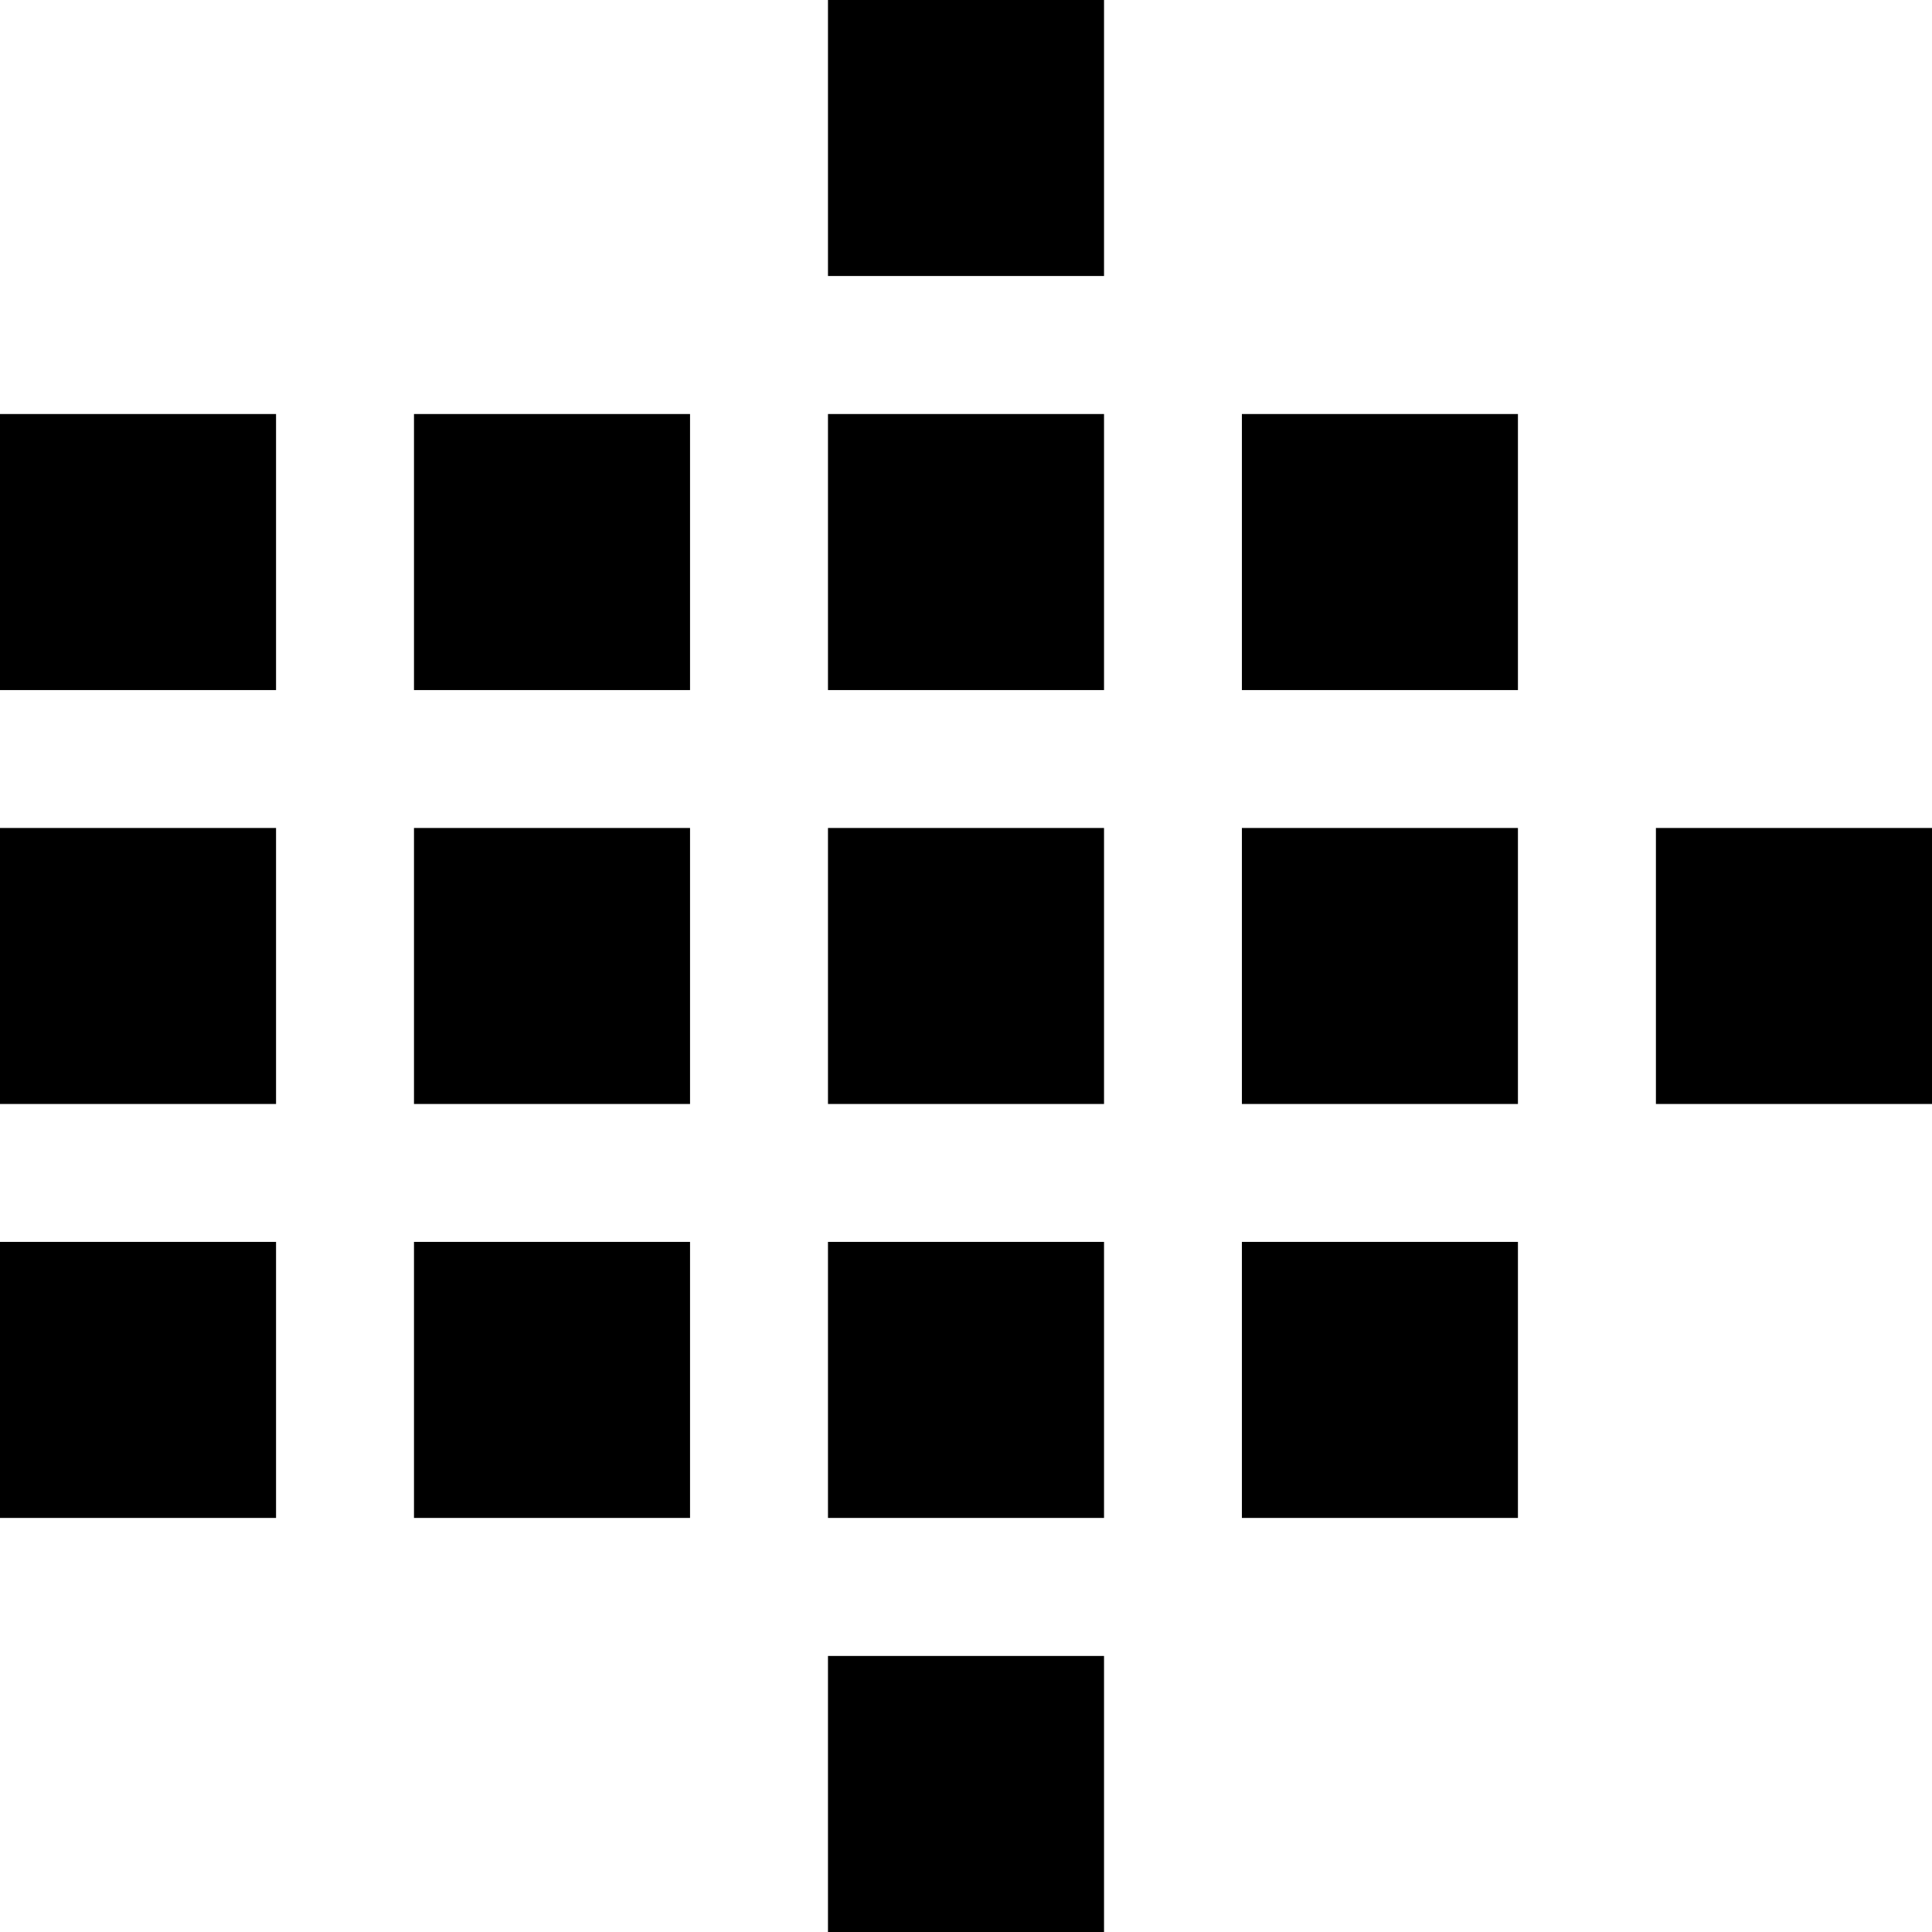
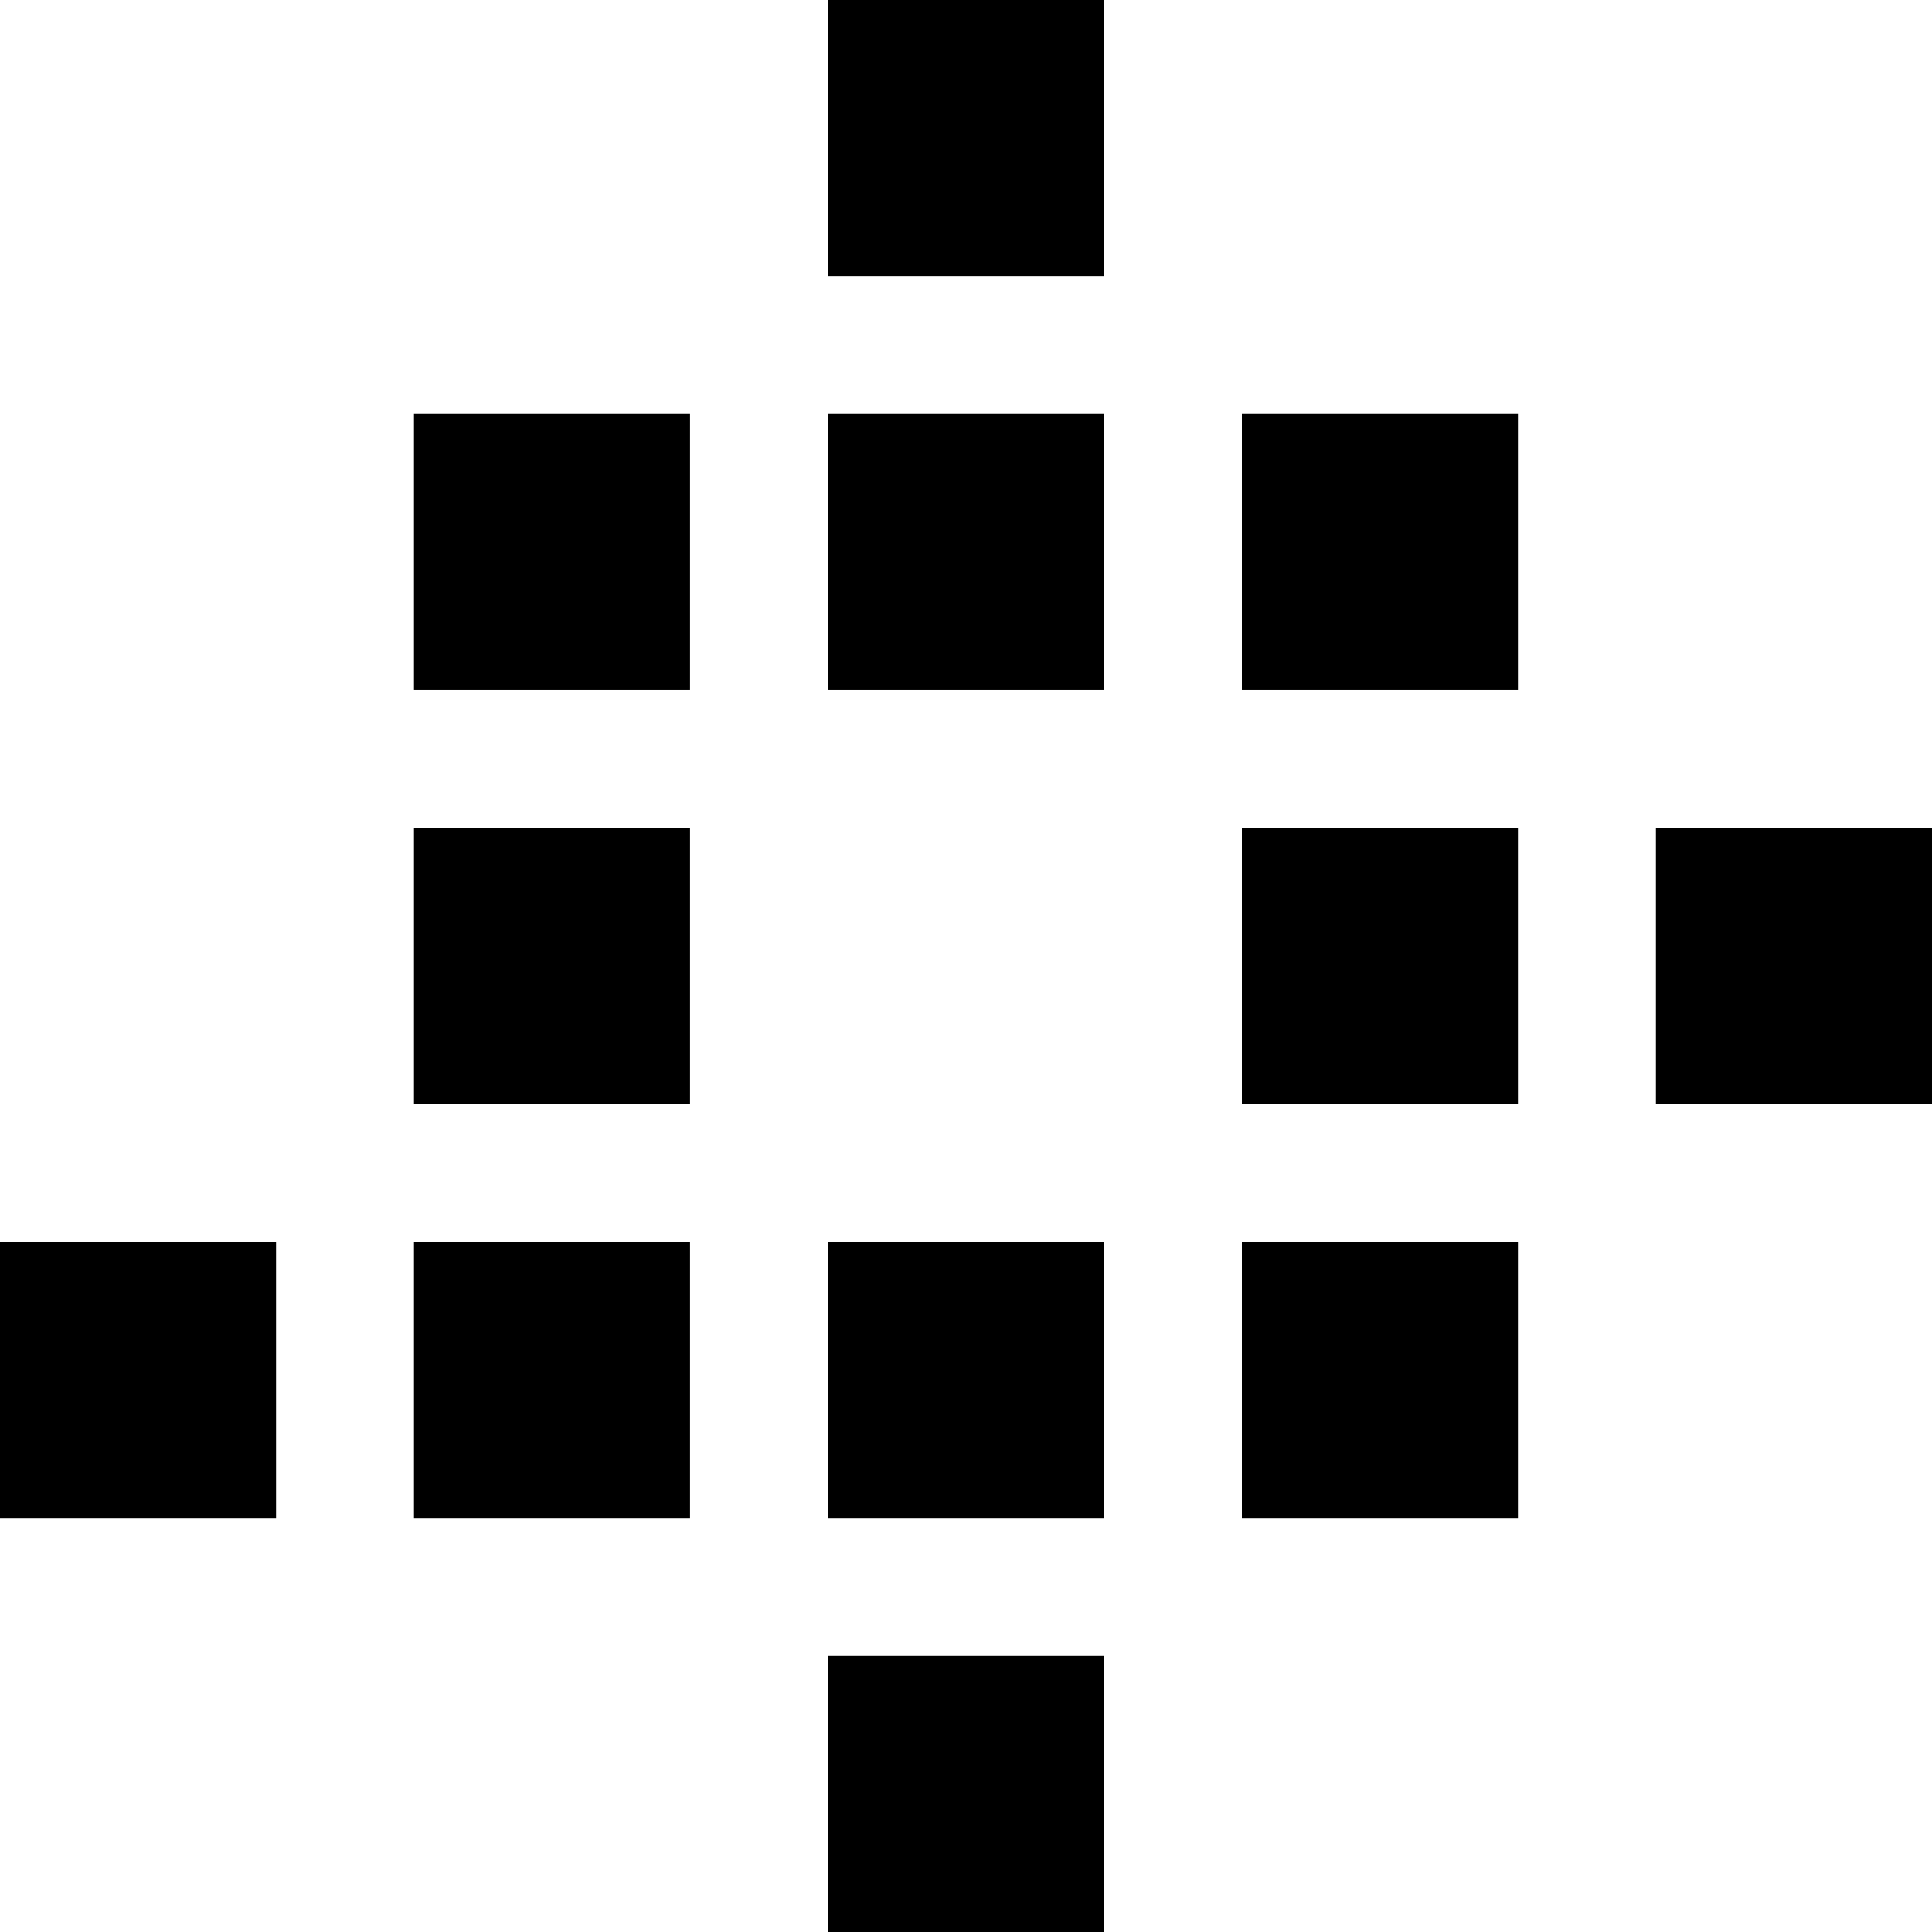
<svg xmlns="http://www.w3.org/2000/svg" version="1.1" id="Capa_1" x="0px" y="0px" viewBox="0 0 512 512" style="enable-background:new 0 0 512 512;" xml:space="preserve">
  <g>
    <g>
      <g>
-         <rect y="219.423" width="73.155" height="73.144" />
        <rect x="109.711" y="219.423" width="73.155" height="73.144" />
-         <rect x="219.423" y="219.423" width="73.155" height="73.144" />
        <rect x="329.114" y="219.423" width="73.155" height="73.144" />
        <rect x="438.835" y="219.423" width="73.165" height="73.144" />
-         <rect y="109.722" width="73.155" height="73.155" />
        <rect x="109.711" y="109.722" width="73.155" height="73.155" />
        <rect x="219.423" y="109.722" width="73.155" height="73.155" />
        <rect x="219.423" width="73.155" height="73.144" />
        <rect x="329.114" y="109.722" width="73.155" height="73.155" />
        <rect y="329.114" width="73.155" height="73.155" />
        <rect x="109.711" y="329.114" width="73.155" height="73.155" />
        <rect x="219.423" y="329.114" width="73.155" height="73.155" />
        <rect x="219.423" y="438.845" width="73.155" height="73.155" />
        <rect x="329.114" y="329.114" width="73.155" height="73.155" />
      </g>
    </g>
  </g>
  <g>
</g>
  <g>
</g>
  <g>
</g>
  <g>
</g>
  <g>
</g>
  <g>
</g>
  <g>
</g>
  <g>
</g>
  <g>
</g>
  <g>
</g>
  <g>
</g>
  <g>
</g>
  <g>
</g>
  <g>
</g>
  <g>
</g>
</svg>